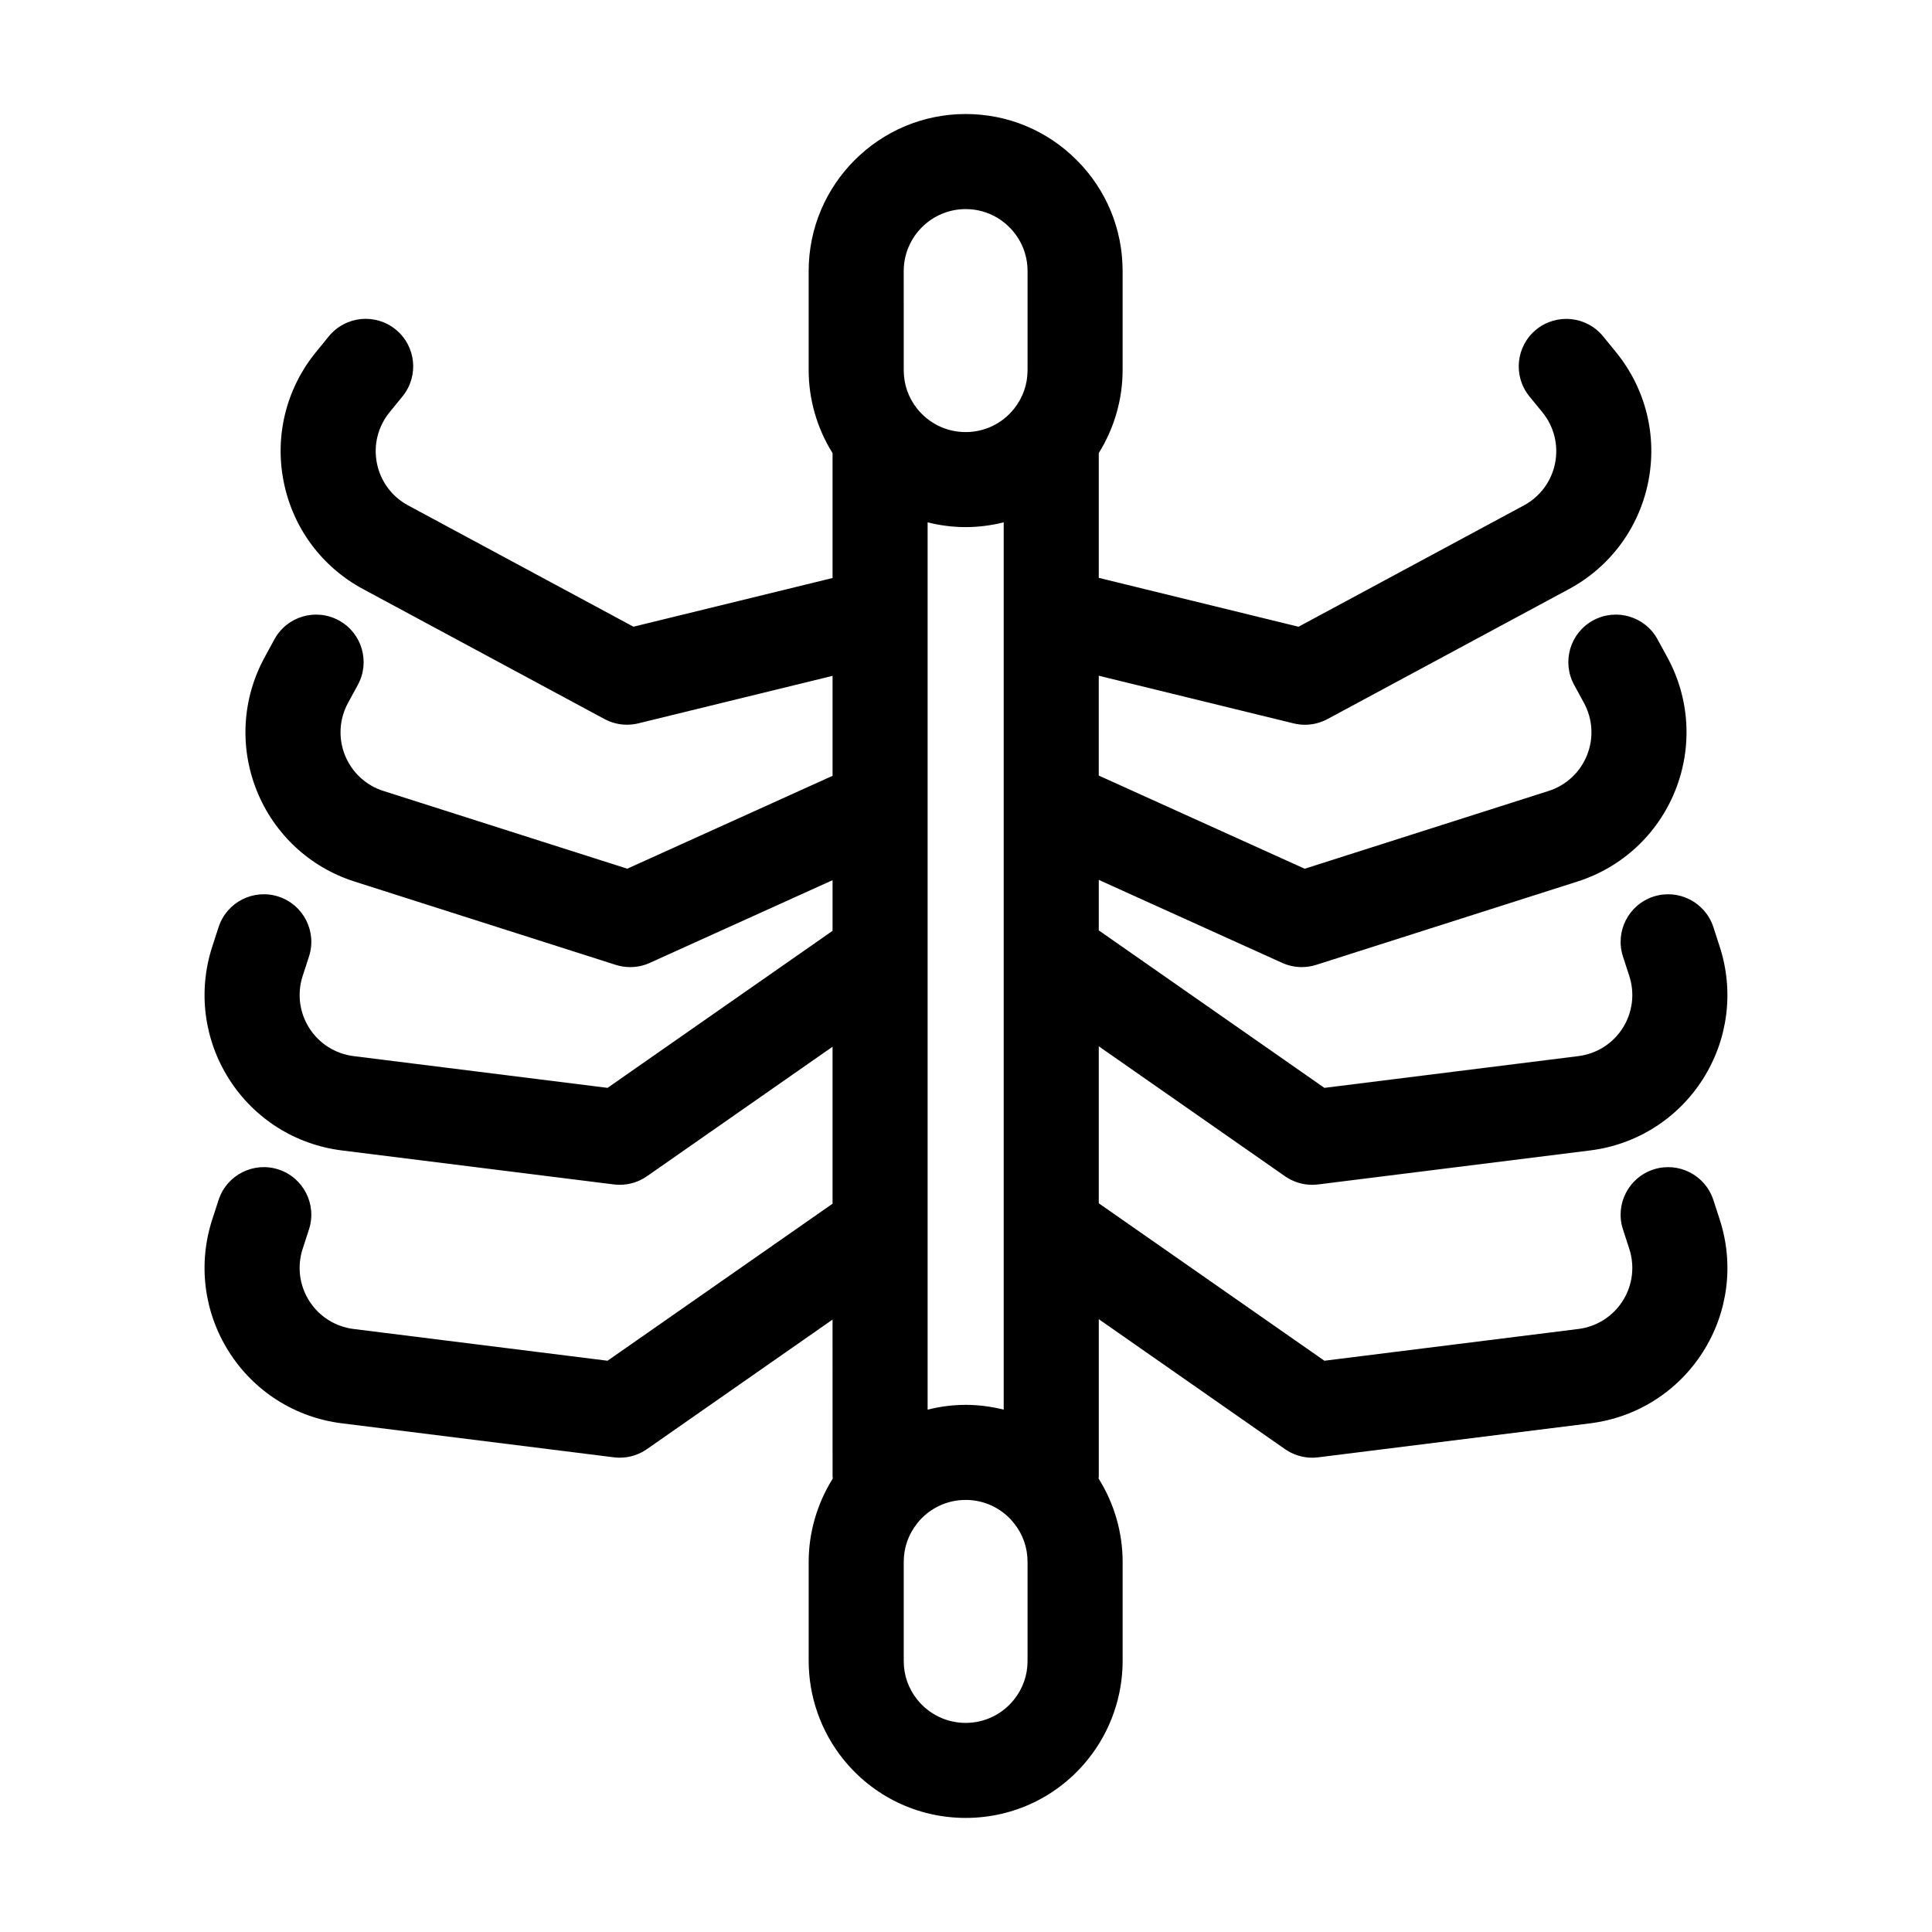
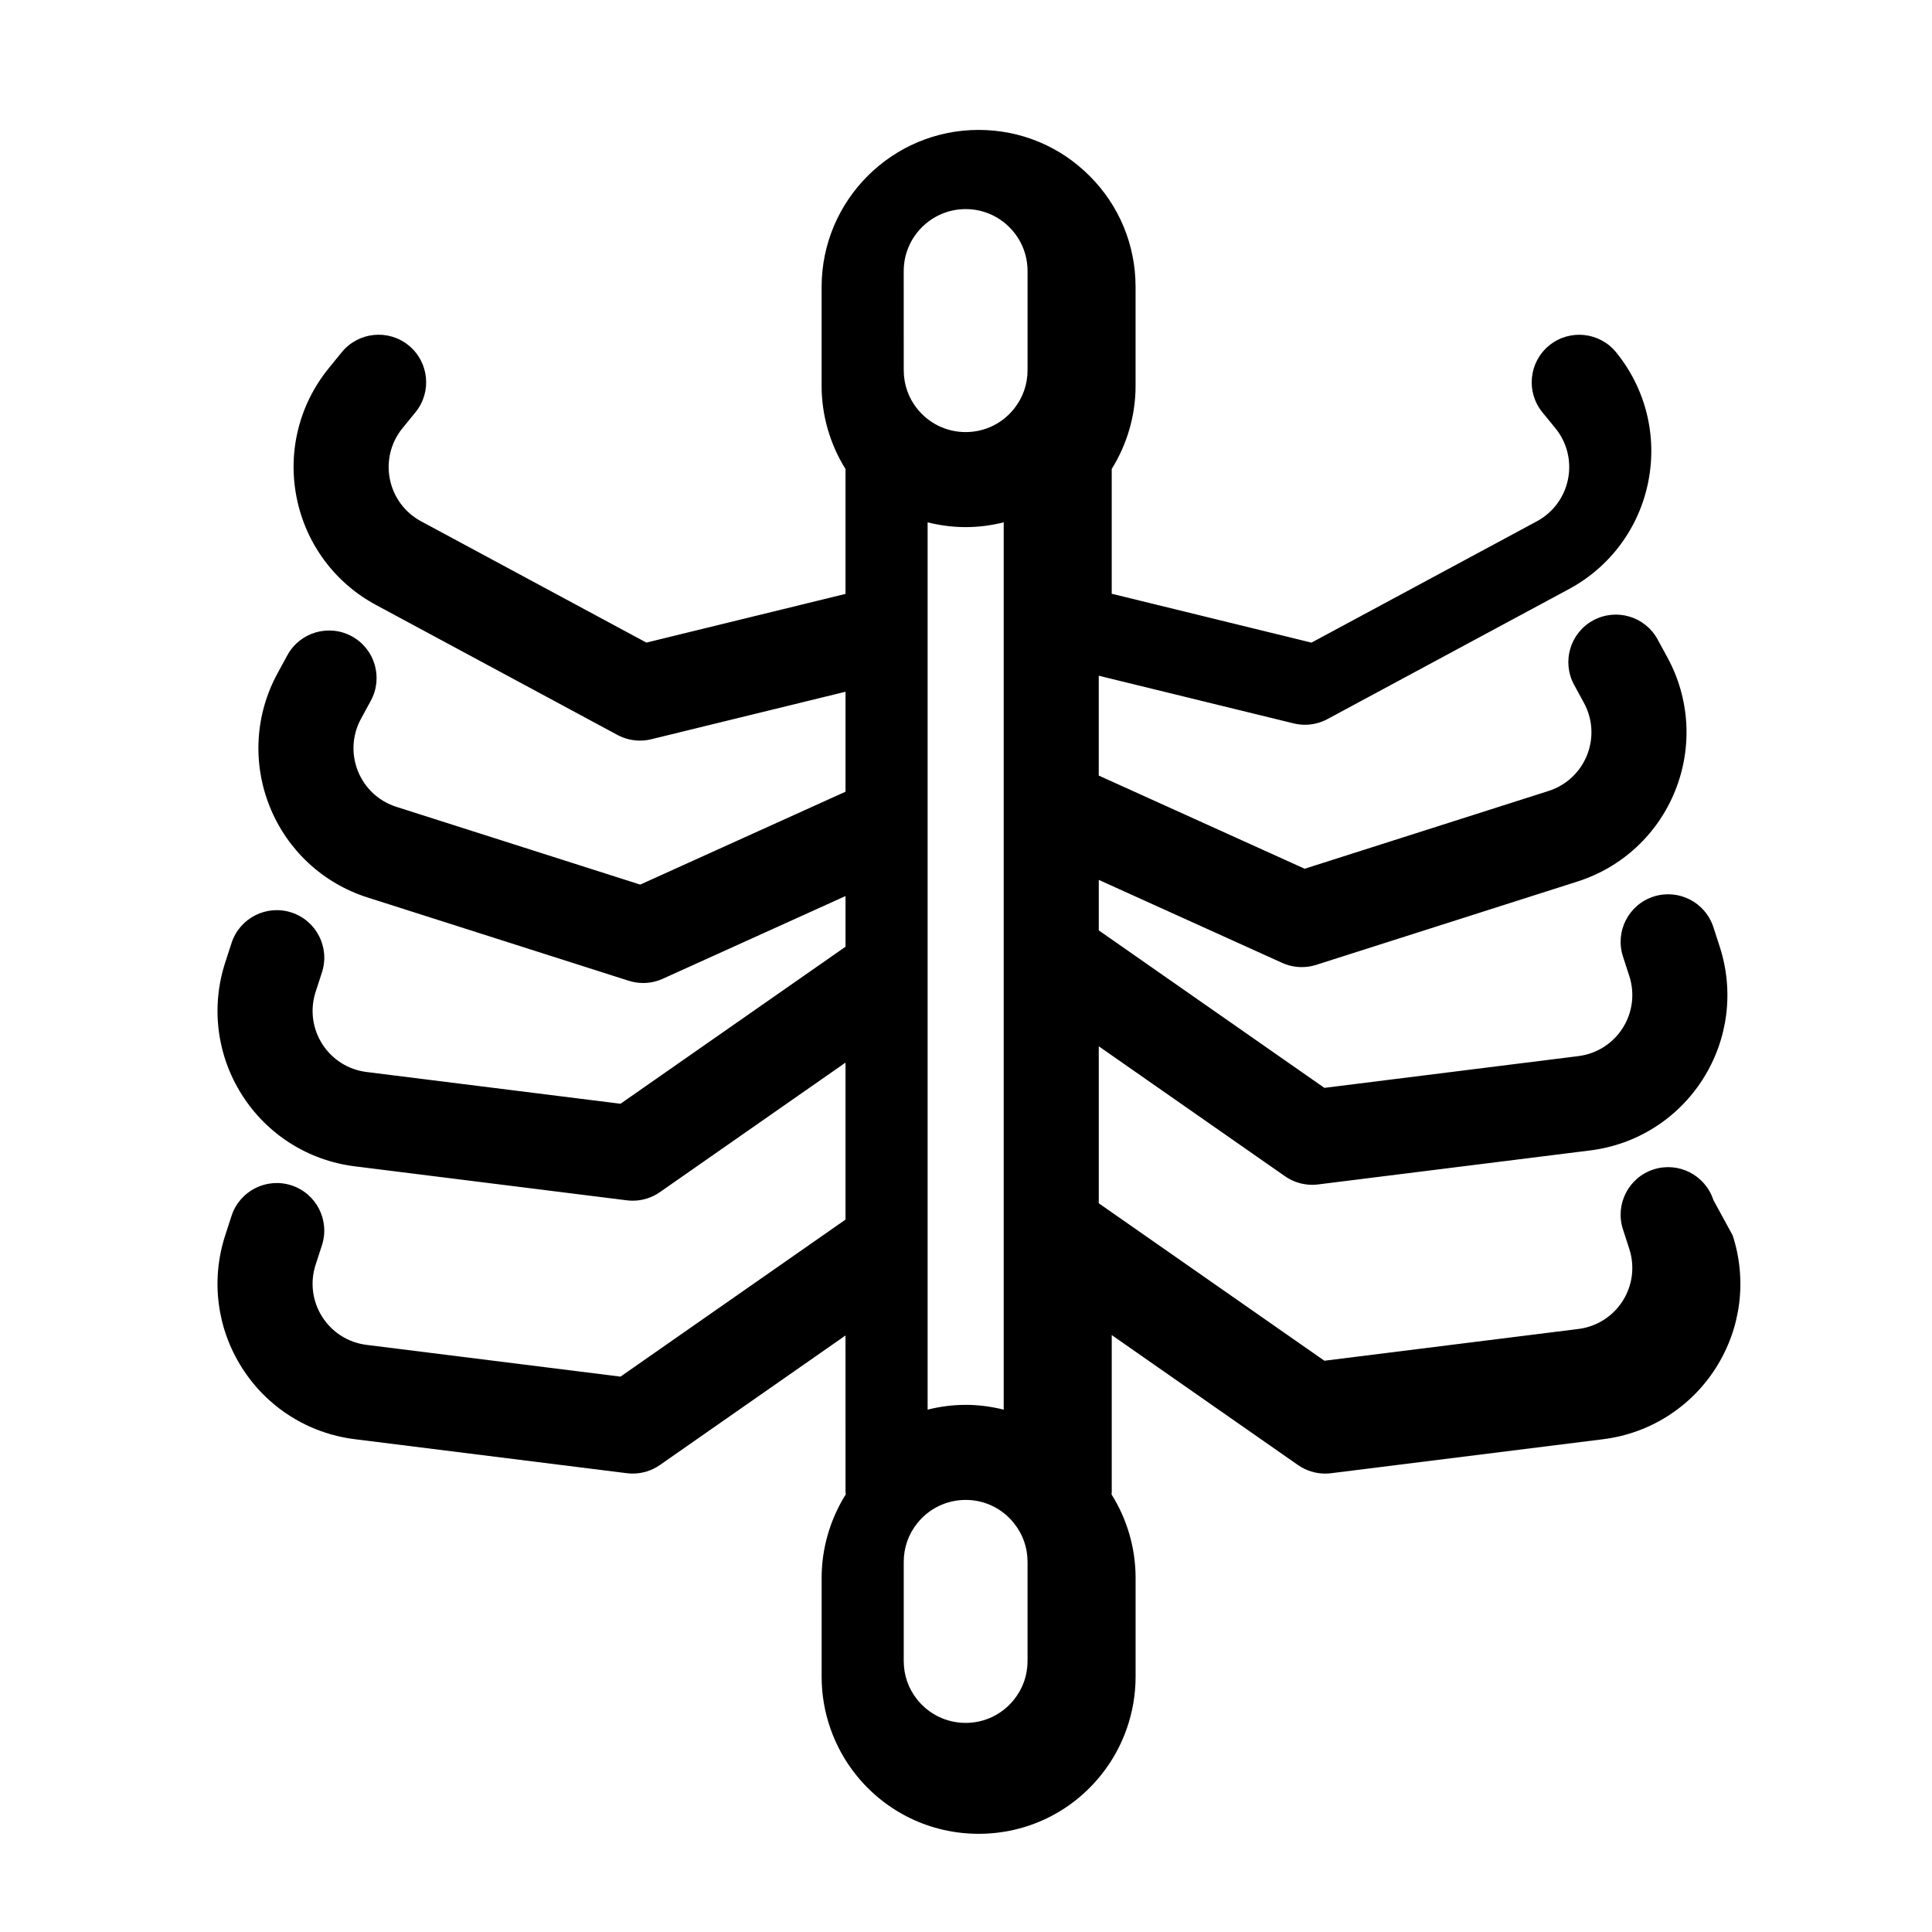
<svg xmlns="http://www.w3.org/2000/svg" fill="#000000" width="800px" height="800px" version="1.1" viewBox="144 144 512 512">
-   <path d="m598.06 462.01c-2.156-6.617-9.254-10.23-15.871-8.09-6.613 2.148-10.238 9.254-8.09 15.871l1.676 5.164c1.512 4.648 0.875 9.676-1.742 13.801-2.621 4.117-6.902 6.832-11.754 7.438l-67.301 8.414-59.793-41.727v-41.605l49.352 34.441c2.125 1.484 4.644 2.269 7.207 2.269 0.523 0 1.043-0.035 1.566-0.098l72.102-9.012c12.328-1.539 23.223-8.438 29.883-18.926 6.66-10.484 8.281-23.277 4.441-35.09l-1.676-5.164c-2.156-6.617-9.254-10.234-15.871-8.09-6.613 2.148-10.238 9.254-8.09 15.871l1.676 5.164c1.512 4.648 0.875 9.676-1.742 13.801-2.621 4.117-6.902 6.832-11.754 7.438l-67.301 8.414-59.793-41.734v-13.383l48.602 21.992c1.645 0.746 3.414 1.121 5.191 1.121 1.289 0 2.578-0.195 3.828-0.594l69.234-22.082c11.832-3.773 21.277-12.551 25.902-24.078 4.629-11.531 3.879-24.402-2.066-35.316l-2.598-4.773c-3.324-6.109-10.965-8.359-17.082-5.039-6.109 3.32-8.363 10.973-5.039 17.082l2.598 4.773c2.336 4.289 2.633 9.352 0.812 13.883-1.824 4.535-5.531 7.988-10.188 9.469l-64.625 20.609-54.574-24.691v-26.457l51.648 12.633c0.984 0.242 1.992 0.359 2.992 0.359 2.066 0 4.121-0.512 5.969-1.504l63.984-34.445c10.941-5.883 18.609-16.25 21.031-28.438 2.43-12.188-0.68-24.699-8.531-34.332l-3.434-4.211c-4.394-5.383-12.328-6.195-17.723-1.801-5.391 4.394-6.199 12.328-1.801 17.723l3.441 4.203c3.086 3.789 4.305 8.703 3.352 13.496-0.953 4.789-3.965 8.859-8.266 11.18l-59.723 32.152-52.938-12.953v-33.07c4.082-6.559 6.32-14.191 6.32-21.973v-26.27c0-11.113-4.324-21.559-12.172-29.402-7.856-7.871-18.301-12.207-29.422-12.207-22.941 0-41.605 18.668-41.605 41.609v26.27c0 7.789 2.242 15.43 6.332 21.996v33.086l-52.766 12.906-59.723-32.152c-4.301-2.316-7.312-6.391-8.266-11.18-0.953-4.793 0.266-9.707 3.352-13.492l3.434-4.211c4.398-5.391 3.59-13.328-1.801-17.723s-13.328-3.582-17.723 1.801l-3.434 4.215c-7.852 9.629-10.961 22.141-8.531 34.328 2.426 12.188 10.09 22.555 21.031 28.438l63.984 34.445c1.844 0.992 3.902 1.504 5.969 1.504 1 0 2.008-0.117 2.992-0.359l51.484-12.59v26.492l-54.406 24.617-64.625-20.609c-4.652-1.473-8.363-4.926-10.184-9.457-1.82-4.531-1.523-9.594 0.812-13.883l2.598-4.773c3.324-6.109 1.074-13.762-5.039-17.082-6.106-3.324-13.758-1.074-17.082 5.039l-2.598 4.773c-5.945 10.914-6.695 23.785-2.066 35.316 4.625 11.527 14.07 20.305 25.902 24.078l69.234 22.082c1.25 0.398 2.539 0.594 3.828 0.594 1.777 0 3.547-0.375 5.191-1.121l48.434-21.918v13.426l-59.629 41.613-67.301-8.414c-4.852-0.605-9.133-3.32-11.754-7.438-2.617-4.121-3.254-9.152-1.742-13.801l1.676-5.164c2.148-6.617-1.477-13.723-8.09-15.871-6.613-2.141-13.719 1.465-15.871 8.09l-1.676 5.164c-3.836 11.812-2.219 24.605 4.441 35.09 6.66 10.488 17.555 17.387 29.883 18.926l72.102 9.012c0.523 0.062 1.043 0.098 1.566 0.098 2.562 0 5.082-0.781 7.207-2.269l49.184-34.324v41.605l-59.629 41.613-67.301-8.414c-4.852-0.605-9.133-3.32-11.754-7.438-2.617-4.121-3.254-9.152-1.742-13.801l1.676-5.164c2.148-6.617-1.477-13.723-8.09-15.871-6.613-2.144-13.719 1.465-15.871 8.09l-1.676 5.164c-3.836 11.812-2.219 24.605 4.441 35.09 6.66 10.488 17.555 17.387 29.883 18.926l72.102 9.012c0.523 0.062 1.043 0.098 1.566 0.098 2.562 0 5.082-0.781 7.207-2.269l49.184-34.324 0.008 41.527c0 0.199 0.051 0.387 0.059 0.586-4.129 6.594-6.391 14.266-6.391 22.082v26.273c0 9.402 3.227 18.621 9.094 25.953 7.949 9.938 19.805 15.641 32.512 15.641 12.738 0 24.602-5.719 32.512-15.664 5.856-7.32 9.082-16.527 9.082-25.93v-26.273c0-7.859-2.277-15.562-6.379-22.086 0.008-0.195 0.059-0.383 0.059-0.578v-41.641l49.352 34.441c2.125 1.484 4.644 2.269 7.207 2.269 0.523 0 1.043-0.035 1.566-0.098l72.102-9.012c12.328-1.539 23.223-8.438 29.883-18.926 6.66-10.484 8.281-23.277 4.441-35.09zm-198.15 54.293c-3.449 0-6.82 0.453-10.082 1.266v-235.14c3.262 0.809 6.633 1.262 10.082 1.262 3.449 0 6.82-0.453 10.082-1.262v235.14c-3.262-0.805-6.633-1.27-10.082-1.27zm-16.414-300.47c0-9.055 7.367-16.418 16.414-16.418 4.379 0 8.496 1.707 11.602 4.816 3.094 3.102 4.801 7.219 4.801 11.602v26.27c0 3.754-1.234 7.281-3.582 10.223-3.125 3.926-7.797 6.18-12.82 6.18-5.019 0-9.699-2.254-12.84-6.18-2.336-2.922-3.57-6.461-3.57-10.223zm32.816 368.35c0 3.754-1.23 7.281-3.582 10.219-3.129 3.93-7.805 6.184-12.82 6.184-5.012 0-9.699-2.254-12.84-6.184-2.336-2.922-3.57-6.453-3.57-10.219v-26.273c0-3.758 1.238-7.297 3.59-10.238 3.133-3.926 7.809-6.176 12.82-6.176 4.383 0 8.5 1.707 11.602 4.812 0.402 0.402 0.781 0.832 1.234 1.406 2.332 2.906 3.566 6.434 3.566 10.195z" />
+   <path d="m598.06 462.01c-2.156-6.617-9.254-10.23-15.871-8.09-6.613 2.148-10.238 9.254-8.09 15.871l1.676 5.164c1.512 4.648 0.875 9.676-1.742 13.801-2.621 4.117-6.902 6.832-11.754 7.438l-67.301 8.414-59.793-41.727v-41.605l49.352 34.441c2.125 1.484 4.644 2.269 7.207 2.269 0.523 0 1.043-0.035 1.566-0.098l72.102-9.012c12.328-1.539 23.223-8.438 29.883-18.926 6.66-10.484 8.281-23.277 4.441-35.09l-1.676-5.164c-2.156-6.617-9.254-10.234-15.871-8.09-6.613 2.148-10.238 9.254-8.09 15.871l1.676 5.164c1.512 4.648 0.875 9.676-1.742 13.801-2.621 4.117-6.902 6.832-11.754 7.438l-67.301 8.414-59.793-41.734v-13.383l48.602 21.992c1.645 0.746 3.414 1.121 5.191 1.121 1.289 0 2.578-0.195 3.828-0.594l69.234-22.082c11.832-3.773 21.277-12.551 25.902-24.078 4.629-11.531 3.879-24.402-2.066-35.316l-2.598-4.773c-3.324-6.109-10.965-8.359-17.082-5.039-6.109 3.32-8.363 10.973-5.039 17.082l2.598 4.773c2.336 4.289 2.633 9.352 0.812 13.883-1.824 4.535-5.531 7.988-10.188 9.469l-64.625 20.609-54.574-24.691v-26.457l51.648 12.633c0.984 0.242 1.992 0.359 2.992 0.359 2.066 0 4.121-0.512 5.969-1.504l63.984-34.445c10.941-5.883 18.609-16.25 21.031-28.438 2.43-12.188-0.68-24.699-8.531-34.332c-4.394-5.383-12.328-6.195-17.723-1.801-5.391 4.394-6.199 12.328-1.801 17.723l3.441 4.203c3.086 3.789 4.305 8.703 3.352 13.496-0.953 4.789-3.965 8.859-8.266 11.18l-59.723 32.152-52.938-12.953v-33.07c4.082-6.559 6.32-14.191 6.32-21.973v-26.27c0-11.113-4.324-21.559-12.172-29.402-7.856-7.871-18.301-12.207-29.422-12.207-22.941 0-41.605 18.668-41.605 41.609v26.27c0 7.789 2.242 15.43 6.332 21.996v33.086l-52.766 12.906-59.723-32.152c-4.301-2.316-7.312-6.391-8.266-11.18-0.953-4.793 0.266-9.707 3.352-13.492l3.434-4.211c4.398-5.391 3.59-13.328-1.801-17.723s-13.328-3.582-17.723 1.801l-3.434 4.215c-7.852 9.629-10.961 22.141-8.531 34.328 2.426 12.188 10.09 22.555 21.031 28.438l63.984 34.445c1.844 0.992 3.902 1.504 5.969 1.504 1 0 2.008-0.117 2.992-0.359l51.484-12.59v26.492l-54.406 24.617-64.625-20.609c-4.652-1.473-8.363-4.926-10.184-9.457-1.82-4.531-1.523-9.594 0.812-13.883l2.598-4.773c3.324-6.109 1.074-13.762-5.039-17.082-6.106-3.324-13.758-1.074-17.082 5.039l-2.598 4.773c-5.945 10.914-6.695 23.785-2.066 35.316 4.625 11.527 14.07 20.305 25.902 24.078l69.234 22.082c1.25 0.398 2.539 0.594 3.828 0.594 1.777 0 3.547-0.375 5.191-1.121l48.434-21.918v13.426l-59.629 41.613-67.301-8.414c-4.852-0.605-9.133-3.32-11.754-7.438-2.617-4.121-3.254-9.152-1.742-13.801l1.676-5.164c2.148-6.617-1.477-13.723-8.09-15.871-6.613-2.141-13.719 1.465-15.871 8.09l-1.676 5.164c-3.836 11.812-2.219 24.605 4.441 35.09 6.66 10.488 17.555 17.387 29.883 18.926l72.102 9.012c0.523 0.062 1.043 0.098 1.566 0.098 2.562 0 5.082-0.781 7.207-2.269l49.184-34.324v41.605l-59.629 41.613-67.301-8.414c-4.852-0.605-9.133-3.32-11.754-7.438-2.617-4.121-3.254-9.152-1.742-13.801l1.676-5.164c2.148-6.617-1.477-13.723-8.09-15.871-6.613-2.144-13.719 1.465-15.871 8.09l-1.676 5.164c-3.836 11.812-2.219 24.605 4.441 35.09 6.66 10.488 17.555 17.387 29.883 18.926l72.102 9.012c0.523 0.062 1.043 0.098 1.566 0.098 2.562 0 5.082-0.781 7.207-2.269l49.184-34.324 0.008 41.527c0 0.199 0.051 0.387 0.059 0.586-4.129 6.594-6.391 14.266-6.391 22.082v26.273c0 9.402 3.227 18.621 9.094 25.953 7.949 9.938 19.805 15.641 32.512 15.641 12.738 0 24.602-5.719 32.512-15.664 5.856-7.32 9.082-16.527 9.082-25.93v-26.273c0-7.859-2.277-15.562-6.379-22.086 0.008-0.195 0.059-0.383 0.059-0.578v-41.641l49.352 34.441c2.125 1.484 4.644 2.269 7.207 2.269 0.523 0 1.043-0.035 1.566-0.098l72.102-9.012c12.328-1.539 23.223-8.438 29.883-18.926 6.66-10.484 8.281-23.277 4.441-35.09zm-198.15 54.293c-3.449 0-6.82 0.453-10.082 1.266v-235.14c3.262 0.809 6.633 1.262 10.082 1.262 3.449 0 6.82-0.453 10.082-1.262v235.14c-3.262-0.805-6.633-1.27-10.082-1.27zm-16.414-300.47c0-9.055 7.367-16.418 16.414-16.418 4.379 0 8.496 1.707 11.602 4.816 3.094 3.102 4.801 7.219 4.801 11.602v26.27c0 3.754-1.234 7.281-3.582 10.223-3.125 3.926-7.797 6.18-12.82 6.18-5.019 0-9.699-2.254-12.84-6.18-2.336-2.922-3.57-6.461-3.57-10.223zm32.816 368.35c0 3.754-1.23 7.281-3.582 10.219-3.129 3.93-7.805 6.184-12.82 6.184-5.012 0-9.699-2.254-12.84-6.184-2.336-2.922-3.57-6.453-3.57-10.219v-26.273c0-3.758 1.238-7.297 3.59-10.238 3.133-3.926 7.809-6.176 12.82-6.176 4.383 0 8.5 1.707 11.602 4.812 0.402 0.402 0.781 0.832 1.234 1.406 2.332 2.906 3.566 6.434 3.566 10.195z" />
</svg>